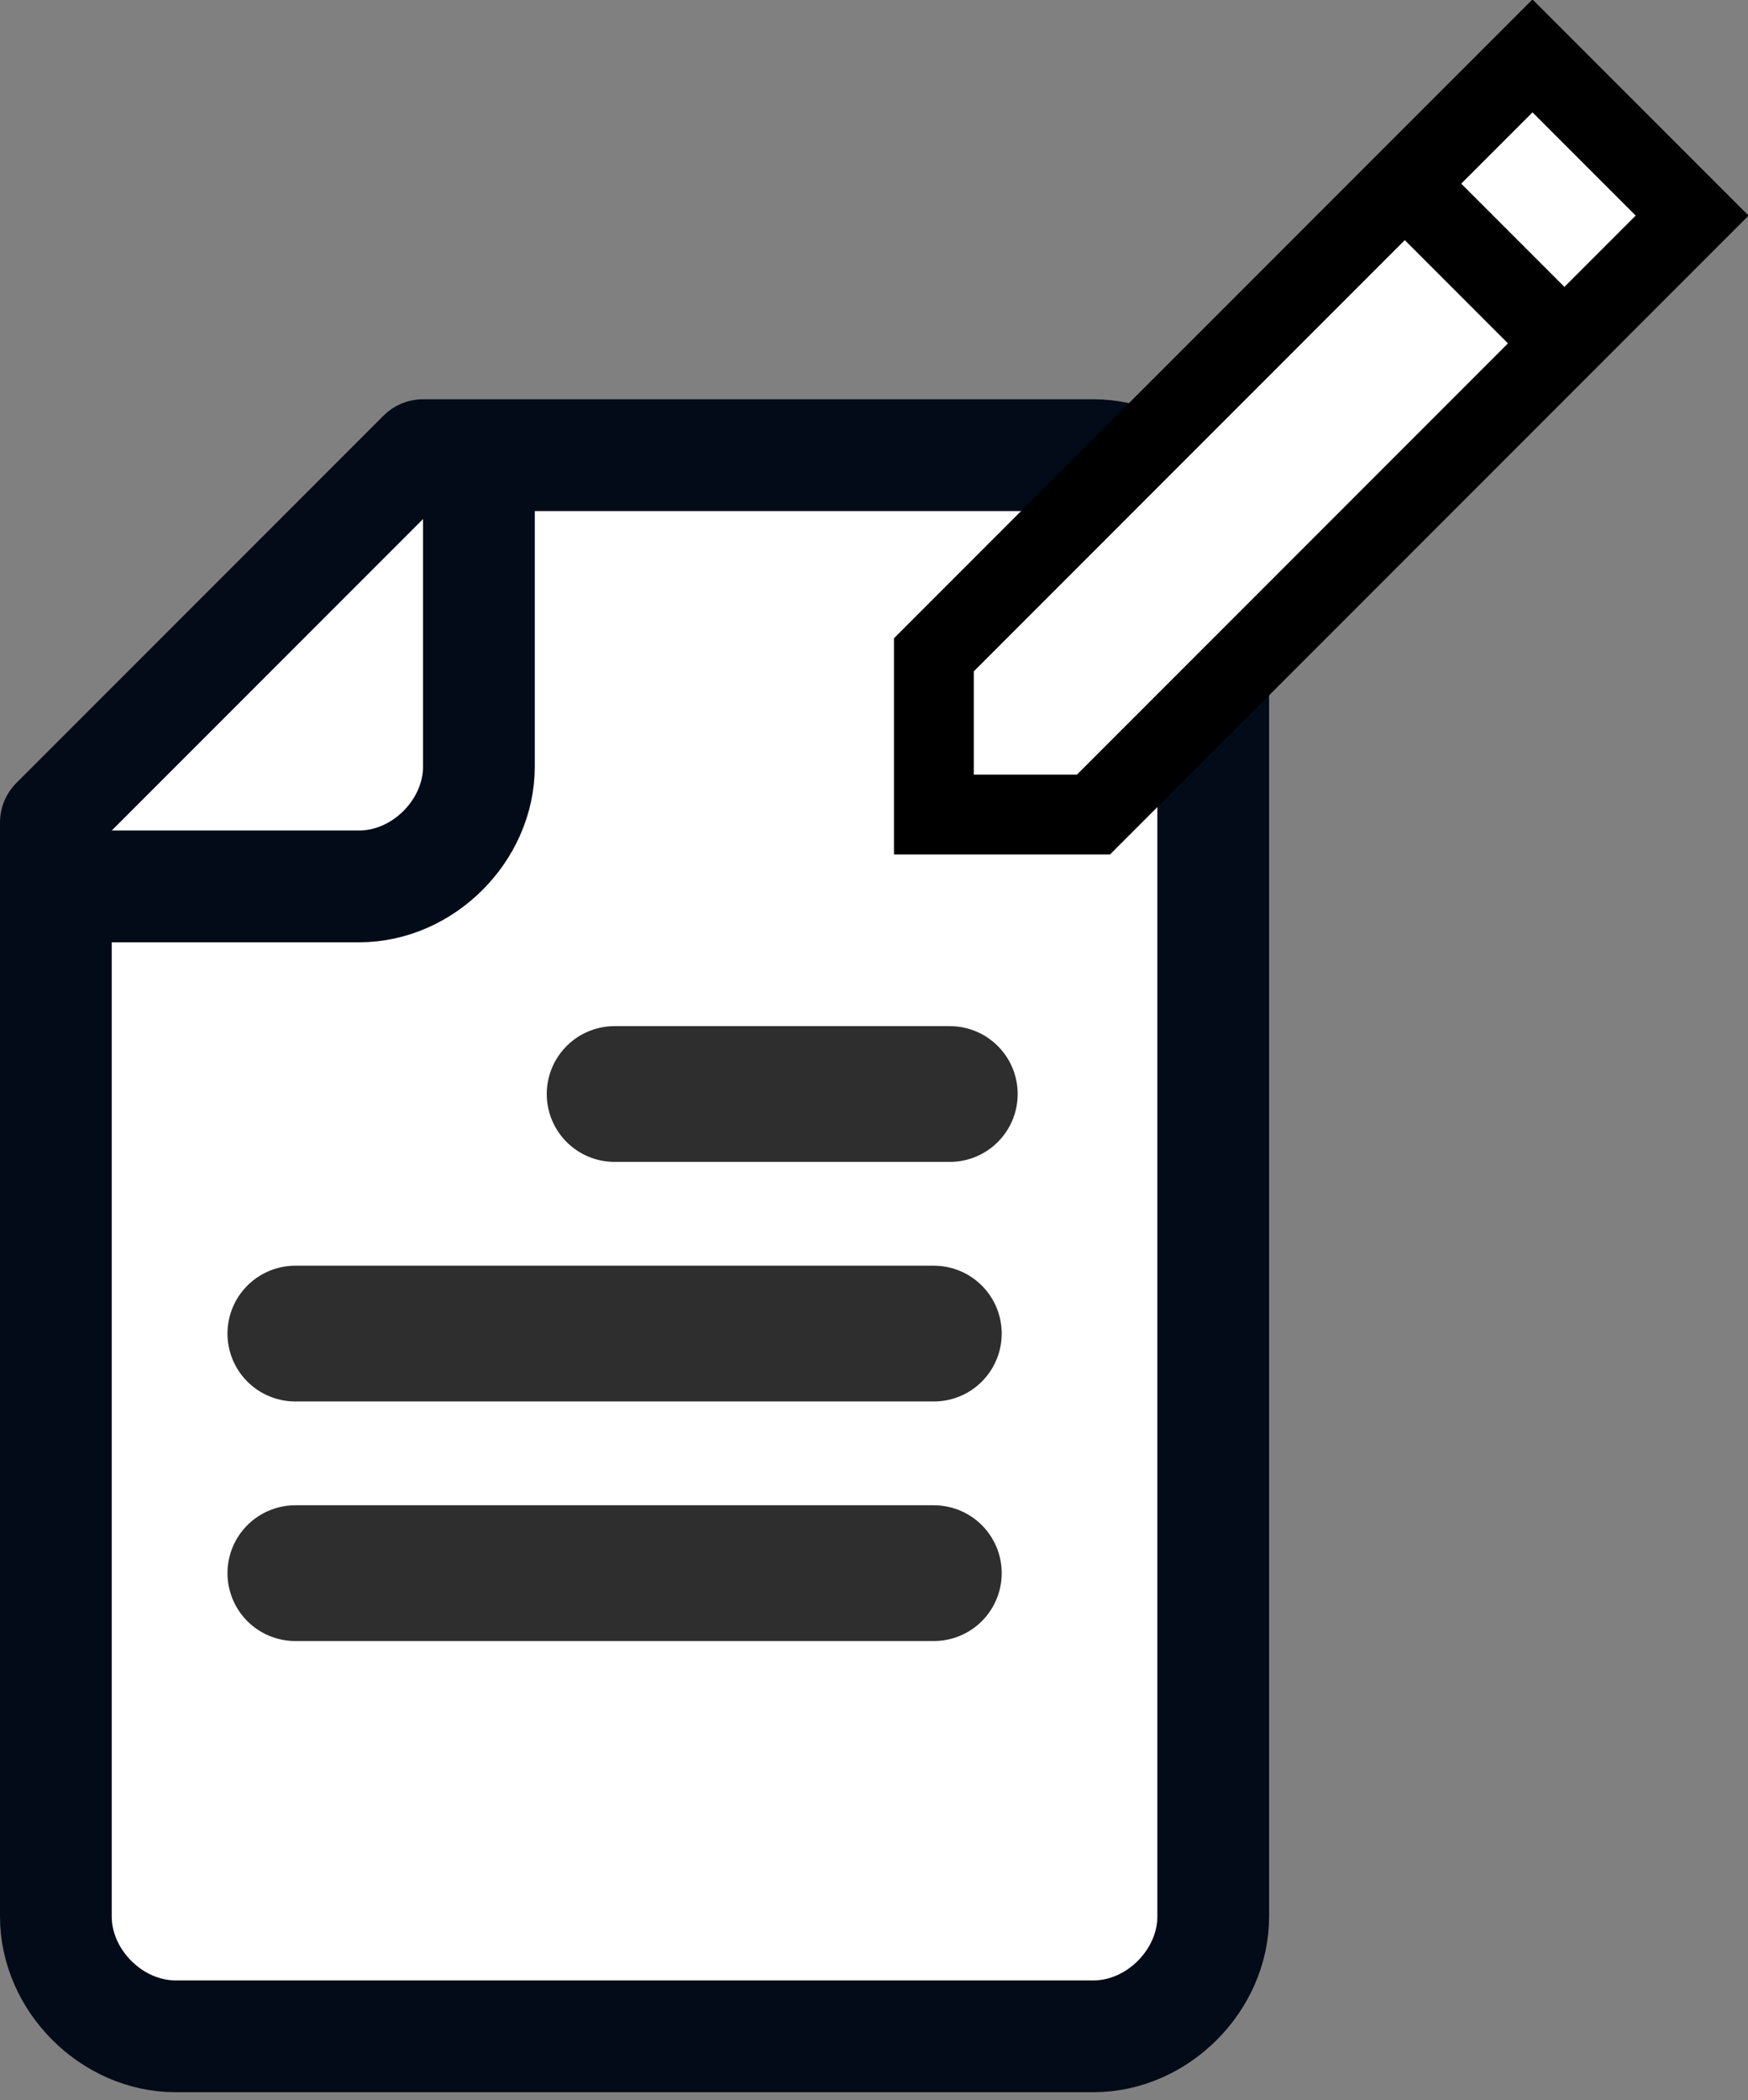
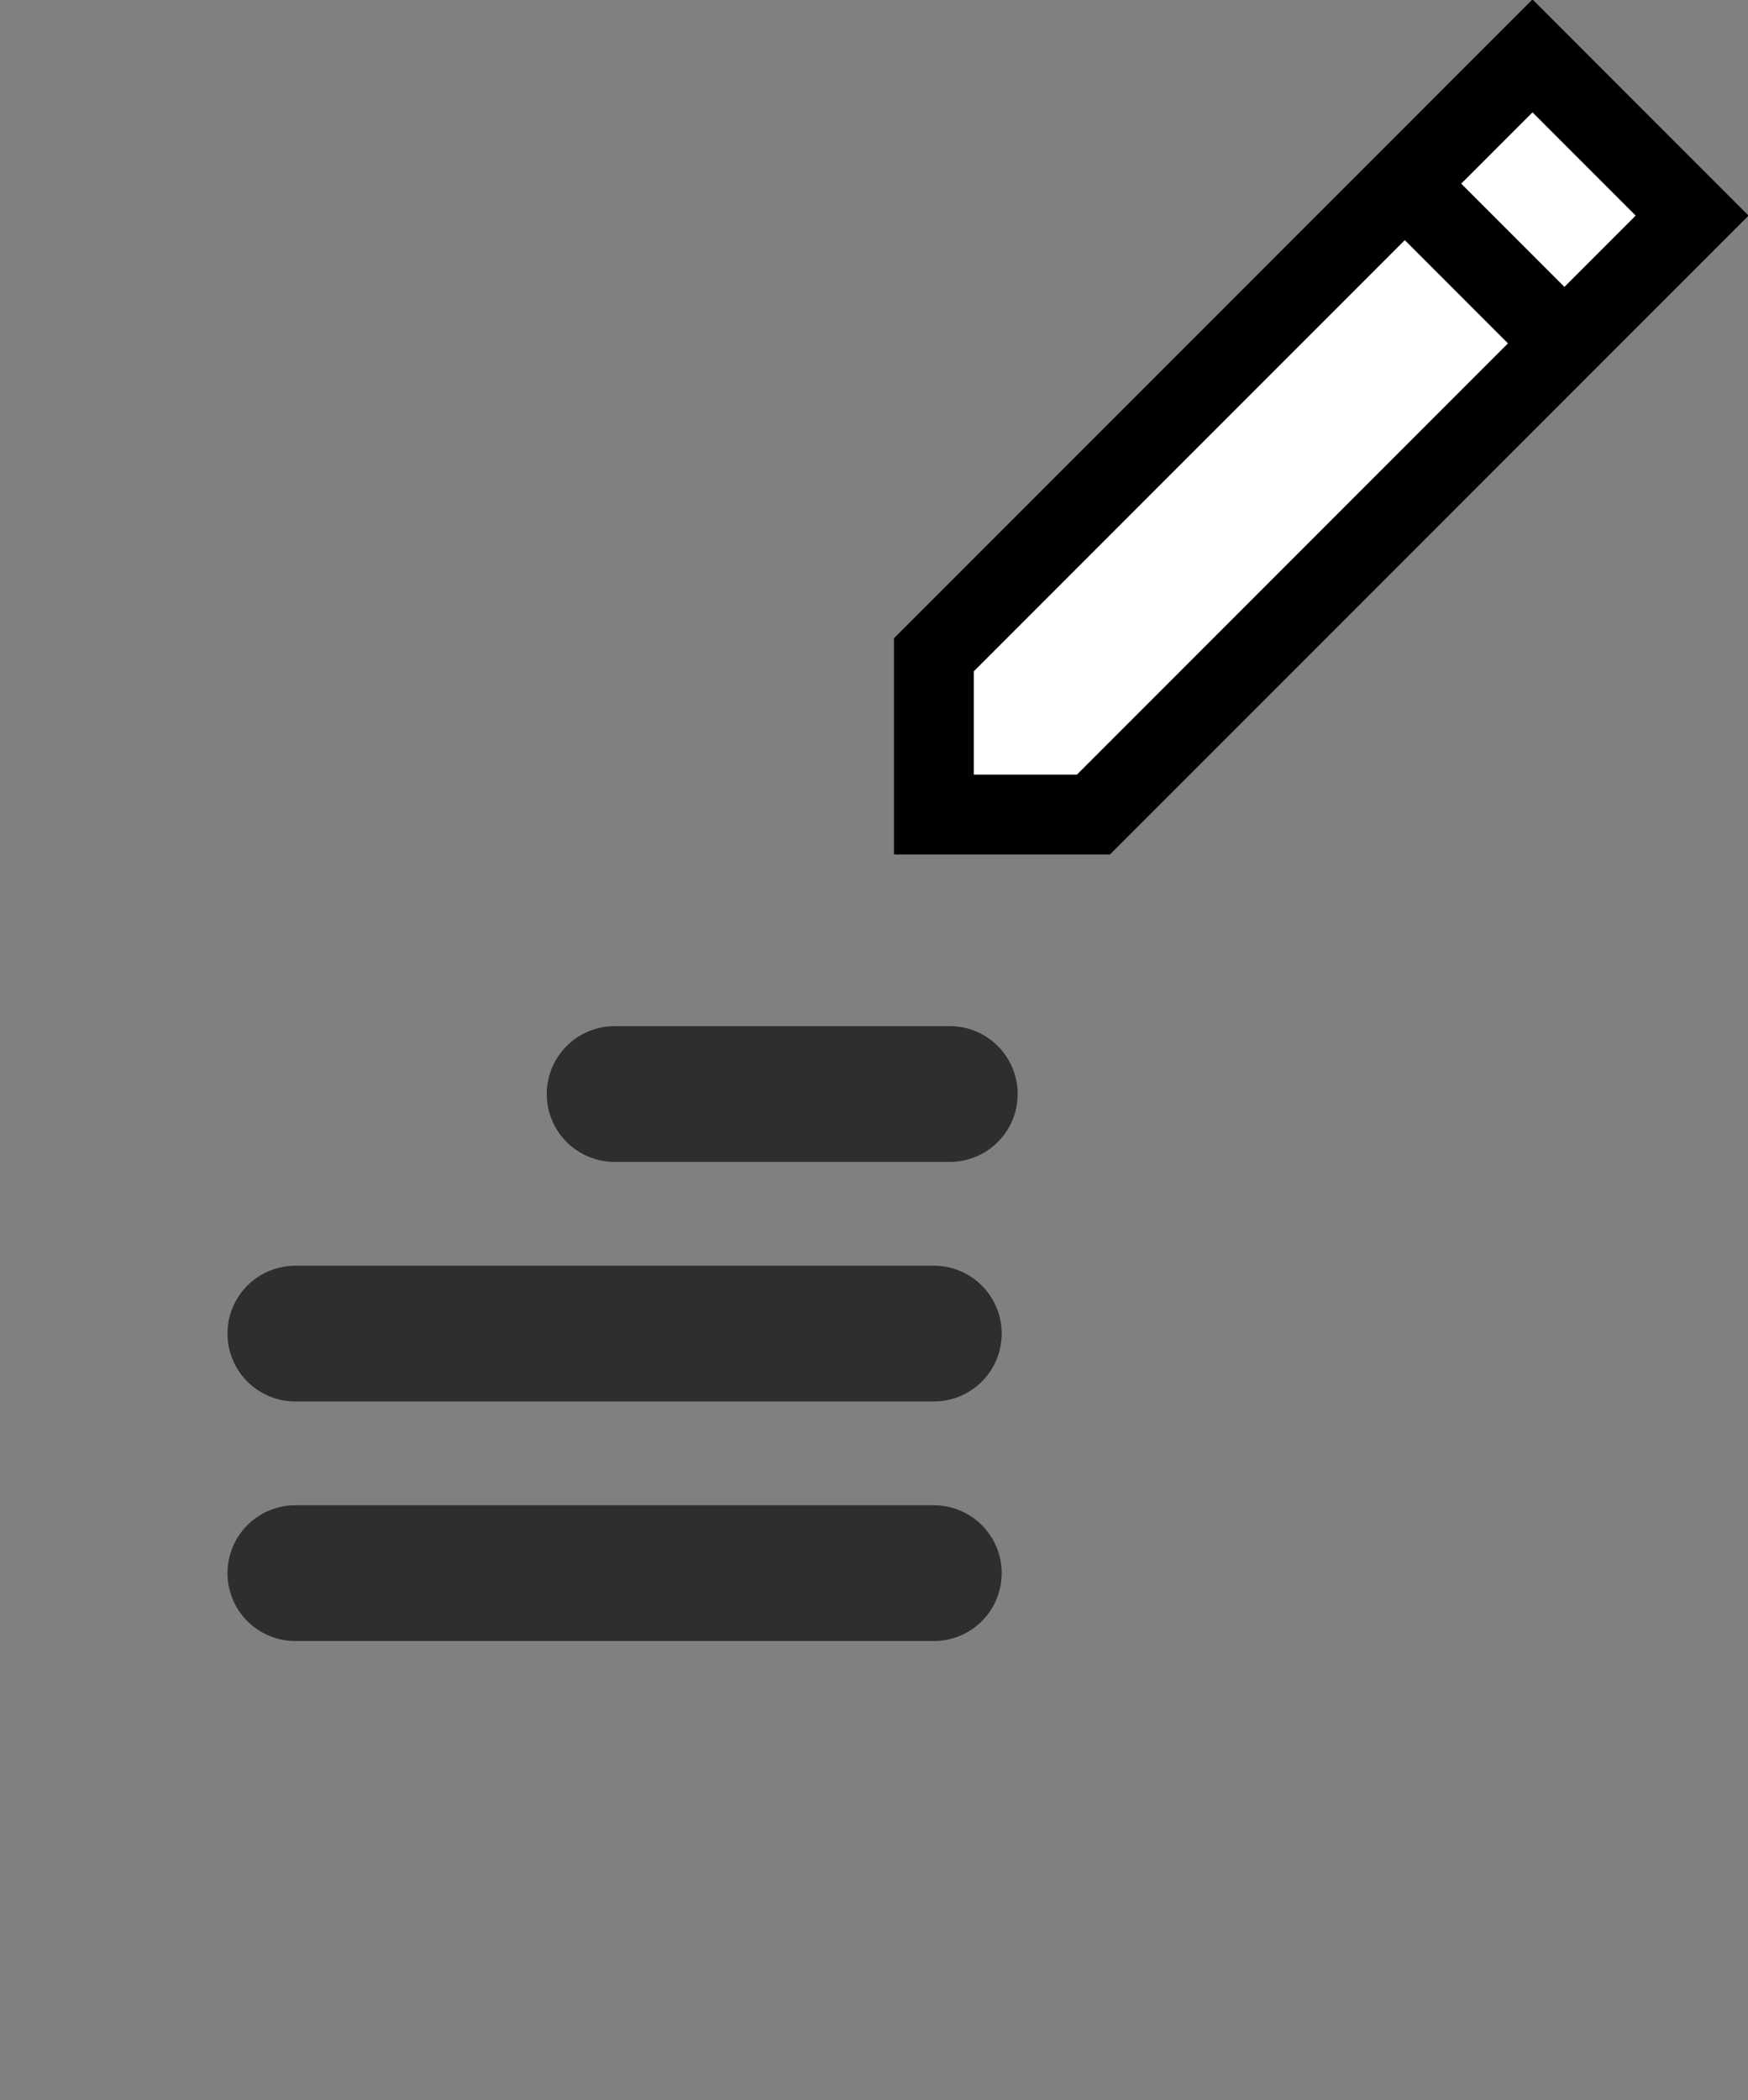
<svg xmlns="http://www.w3.org/2000/svg" version="1.1" id="Layer_1" x="0px" y="0px" viewBox="0 0 21.9 26.3" style="enable-background:new 0 0 21.9 26.3;" xml:space="preserve">
  <rect x="0" y="0" width="21.9" height="26.3" fill="#808080" stroke="none" />
  <style type="text/css">
	.Drop_x0020_Shadow{fill:none;}
	.Round_x0020_Corners_x0020_2_x0020_pt{fill:#FFFFFF;stroke:#231F20;stroke-miterlimit:10;}
	.Live_x0020_Reflect_x0020_X{fill:none;}
	.Bevel_x0020_Soft{fill:url(#SVGID_1_);}
	.Dusk{fill:#FFFFFF;}
	.Foliage_GS{fill:#FFDD00;}
	.Pompadour_GS{fill-rule:evenodd;clip-rule:evenodd;fill:#44ADE2;}
	.st0{fill:#FFFFFF;stroke:#030B18;stroke-width:1.4;stroke-linecap:round;stroke-linejoin:round;stroke-miterlimit:10;}
	.st1{fill:#FFFFFF;}
	.st2{fill:none;stroke:#030B18;stroke-width:1.4;stroke-miterlimit:10;}
	.st3{fill:none;stroke:#2E2E2E;stroke-width:1.7;stroke-linecap:round;stroke-linejoin:round;stroke-miterlimit:10;}
	.st4{fill:none;stroke:#000000;}
</style>
  <linearGradient id="SVGID_1_" gradientUnits="userSpaceOnUse" x1="-586.684" y1="-585.954" x2="-585.977" y2="-585.247">
    <stop offset="0" style="stop-color:#DEDFE3" />
    <stop offset="0.178" style="stop-color:#DADBDF" />
    <stop offset="0.361" style="stop-color:#CECFD3" />
    <stop offset="0.546" style="stop-color:#B9BCBF" />
    <stop offset="0.732" style="stop-color:#9CA0A2" />
    <stop offset="0.918" style="stop-color:#787D7E" />
    <stop offset="1" style="stop-color:#656B6C" />
  </linearGradient>
-   <path class="st0" d="M0.7,10.3l4.6-4.6c0,0,5.6,0,8.4,0c0.8,0,1.5,0.7,1.5,1.5c0,3.7,0,13.1,0,16.8c0,0.8-0.7,1.5-1.5,1.5  c-2.8,0-8.7,0-11.5,0c-0.8,0-1.5-0.7-1.5-1.5C0.7,20.2,0.7,10.3,0.7,10.3z" />
-   <path class="st1" d="M0.7,11.1c0,0,2.2,0,3.8,0c0.8,0,1.5-0.7,1.5-1.5c0-1.6,0-3.8,0-3.8" />
-   <path class="st2" d="M0.7,11.1c0,0,2.2,0,3.8,0c0.8,0,1.5-0.7,1.5-1.5c0-1.6,0-3.8,0-3.8" />
  <path class="st3" d="M11.9,13.7H7.7" />
  <path class="st3" d="M11.7,16.7h-8" />
  <path class="st3" d="M11.7,19.7h-8" />
  <path class="st1" d="M19.2,0.7l2,2l-1.6,1.6l-5.9,5.9h-2v-2l5.9-5.9L19.2,0.7z" />
  <path class="st4" d="M17.6,2.3l-5.9,5.9v2h2l5.9-5.9 M17.6,2.3l1.6-1.6l2,2l-1.6,1.6 M17.6,2.3l2,2" />
</svg>